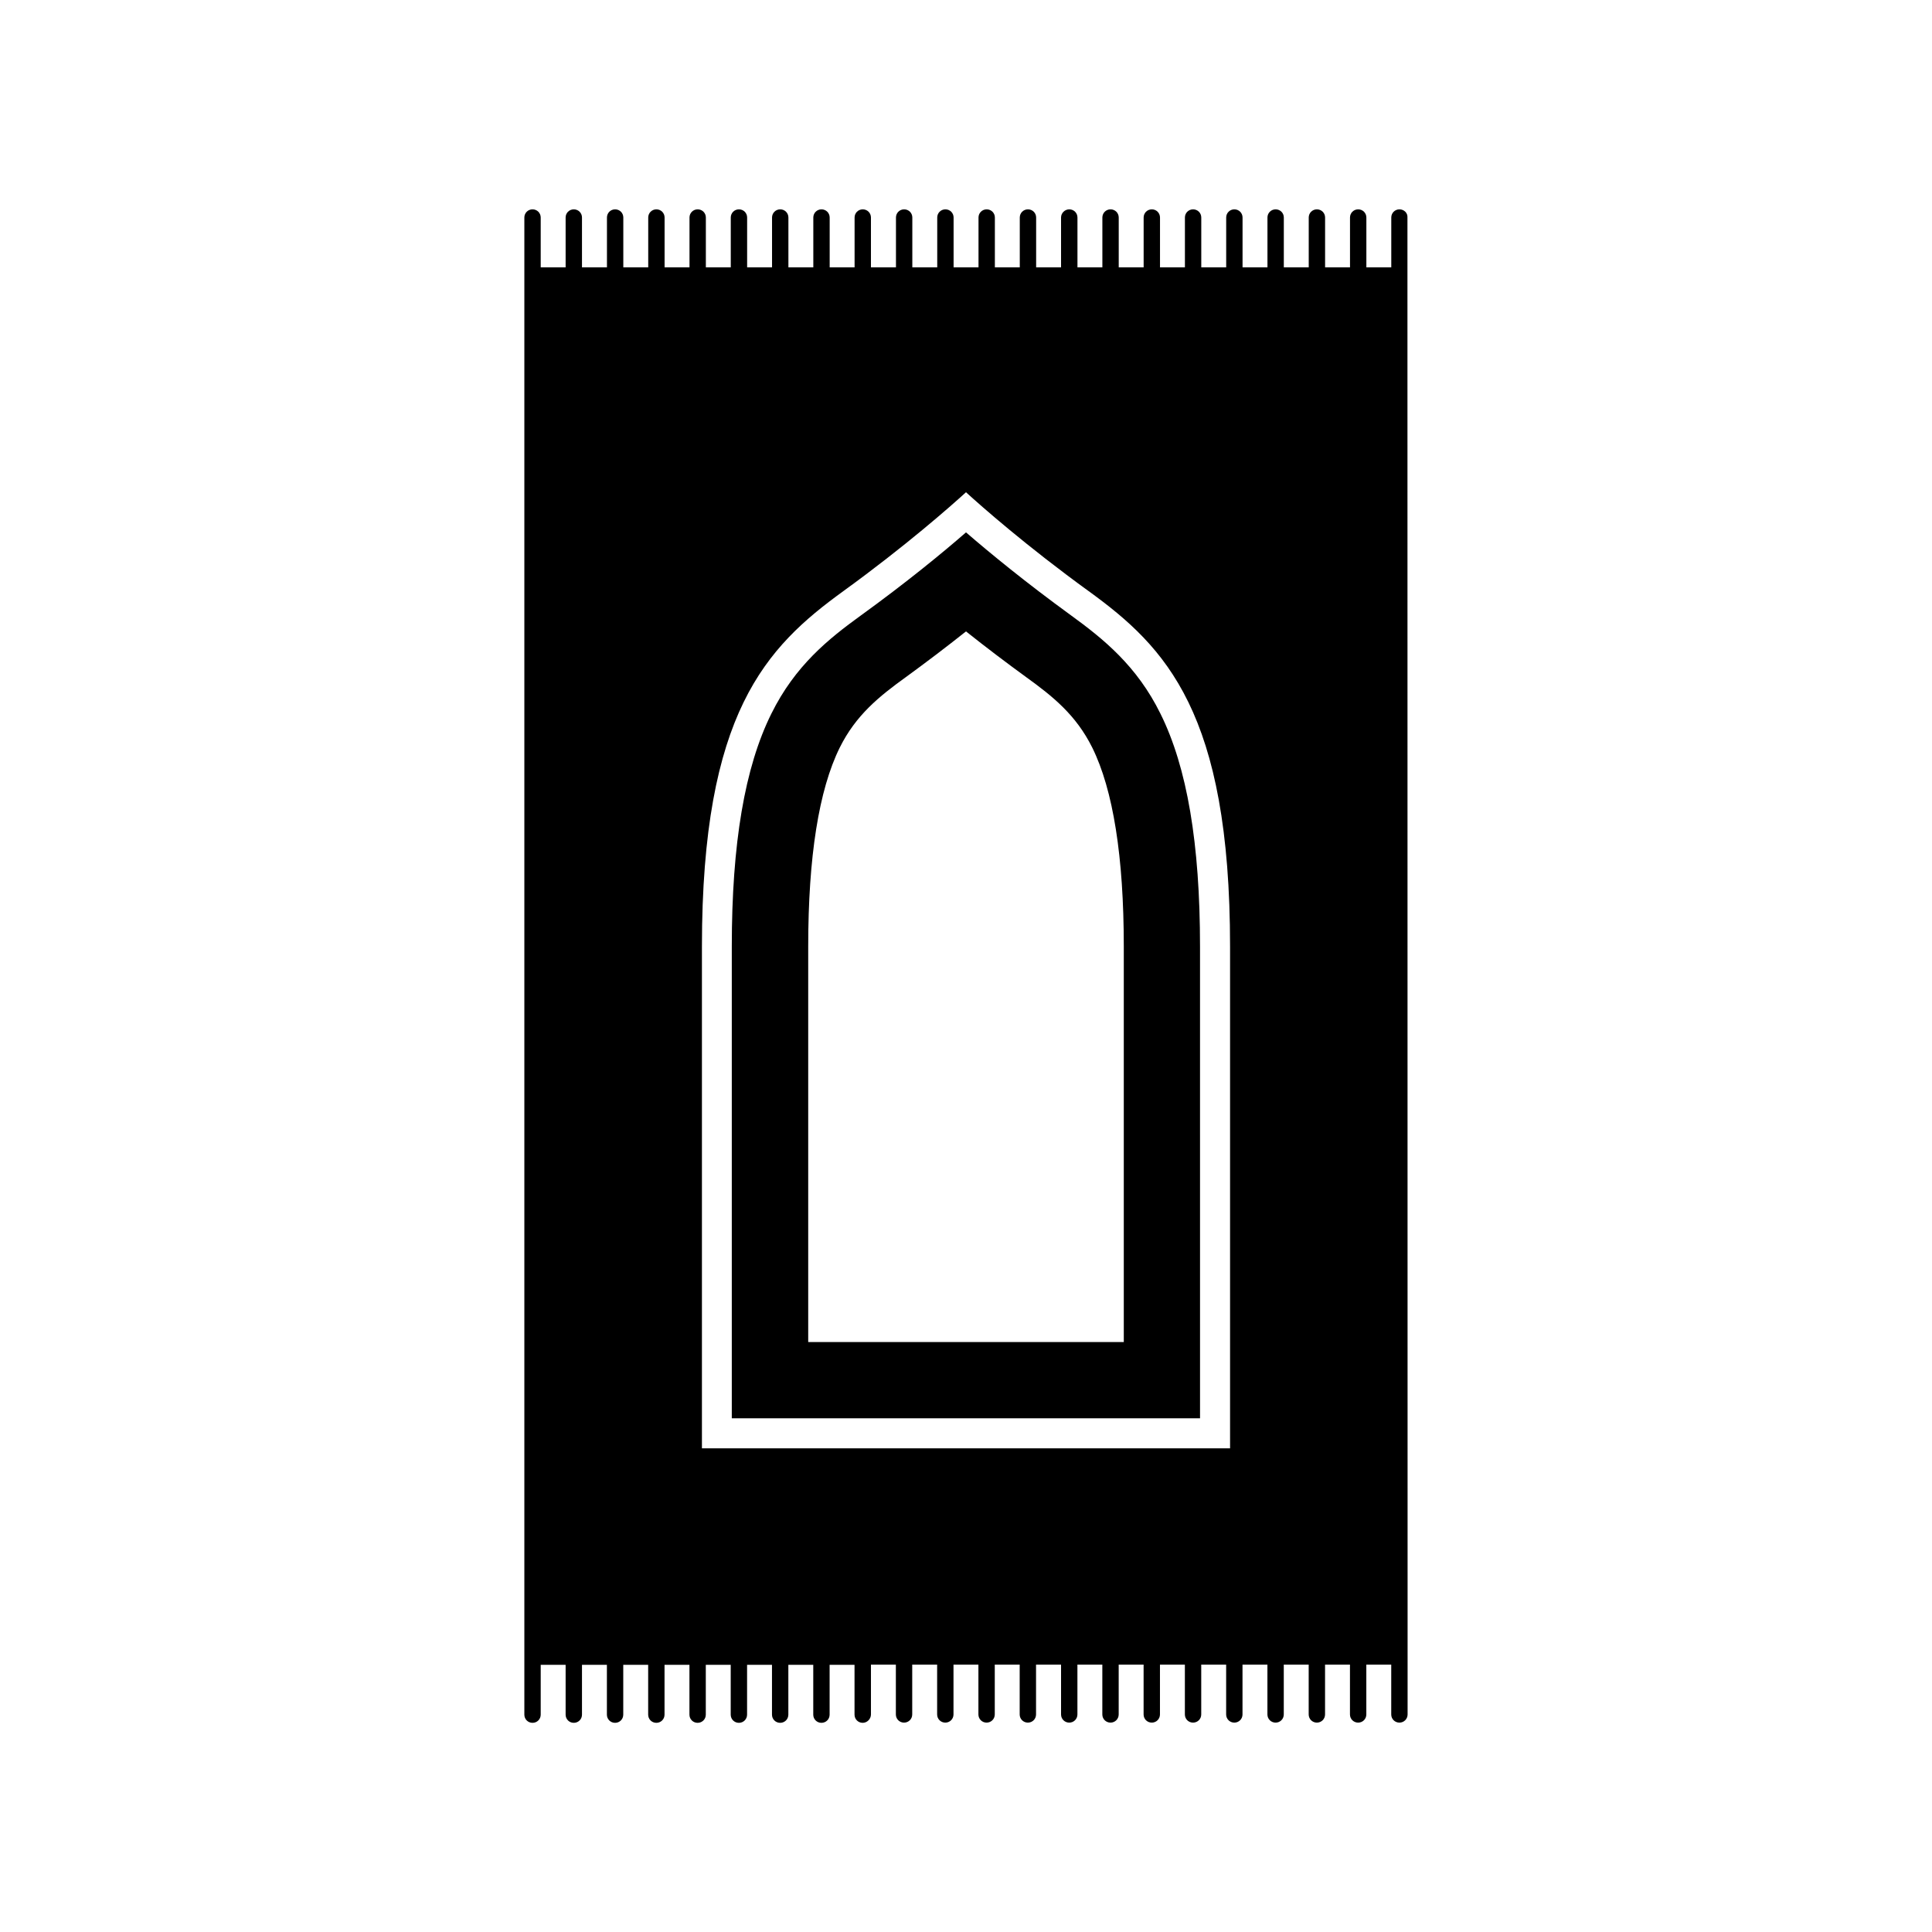
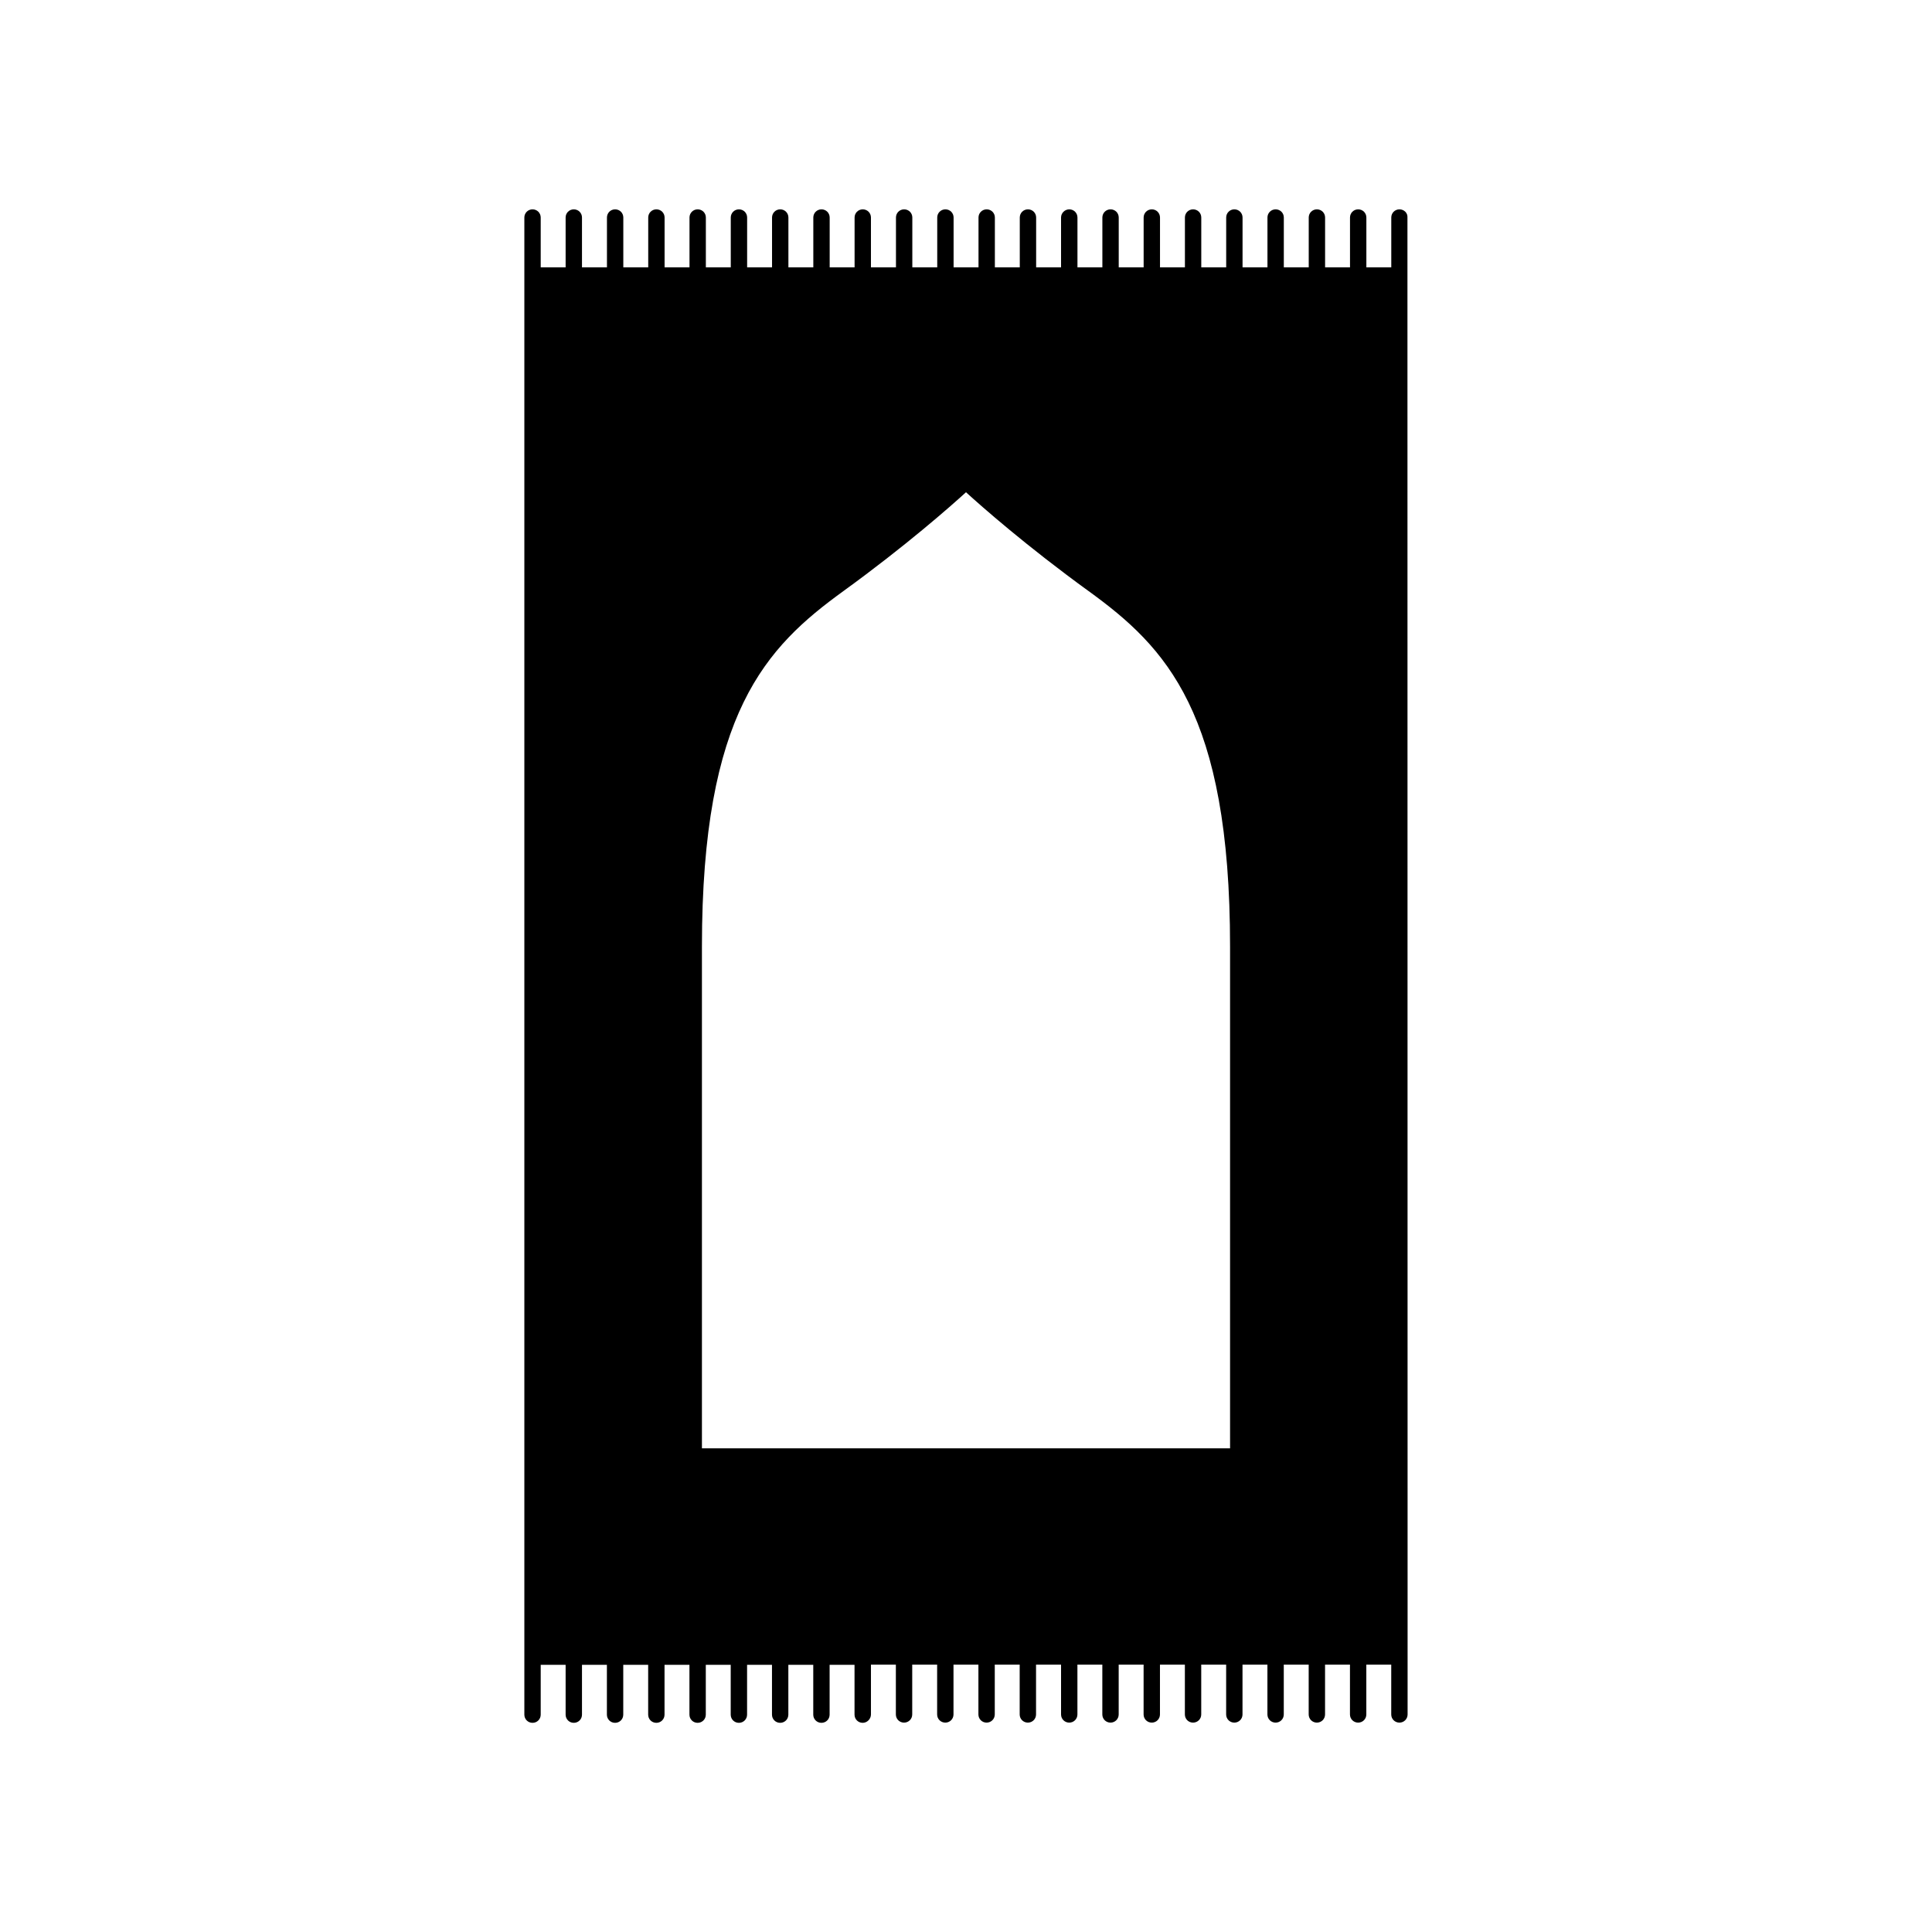
<svg xmlns="http://www.w3.org/2000/svg" fill="#000000" width="800px" height="800px" version="1.1" viewBox="144 144 512 512">
  <g>
-     <path d="m427.86 307.1c-11.992-8.715-21.562-16.574-27.859-22.016-6.246 5.441-15.82 13.301-27.859 22.016-8.566 6.195-17.434 13.301-23.73 26.047-7.055 14.207-10.48 34.41-10.48 61.715v125h124.09l-0.004-125c0-27.305-3.426-47.508-10.48-61.715-6.246-12.699-15.16-19.852-23.676-26.047zm13.957 192.55h-83.633v-104.79c0-23.781 2.82-41.562 8.363-52.75 4.281-8.613 10.43-13.551 17.48-18.641 5.391-3.93 10.781-8.012 15.973-12.141 5.188 4.133 10.578 8.211 15.973 12.141 7.055 5.09 13.199 10.027 17.48 18.641 5.543 11.184 8.363 28.969 8.363 52.75z" />
    <path d="m514.87 199.48c-1.211 0-2.168 0.957-2.168 2.168v13.199h-6.602v-13.199c0-1.211-0.957-2.168-2.168-2.168-1.211 0-2.168 0.957-2.168 2.168v13.199h-6.602v-13.199c0-1.211-0.957-2.168-2.168-2.168-1.211 0-2.168 0.957-2.168 2.168v13.199h-6.602v-13.199c0-1.211-0.957-2.168-2.168-2.168-1.211 0-2.168 0.957-2.168 2.168v13.199h-6.602v-13.199c0-1.211-0.957-2.168-2.168-2.168-1.211 0-2.168 0.957-2.168 2.168v13.199h-6.602v-13.199c0-1.211-0.957-2.168-2.168-2.168-1.211 0-2.168 0.957-2.168 2.168v13.199h-6.602v-13.199c0-1.211-0.957-2.168-2.168-2.168-1.211 0-2.168 0.957-2.168 2.168v13.199h-6.602v-13.199c0-1.211-0.957-2.168-2.168-2.168-1.211 0-2.168 0.957-2.168 2.168v13.199h-6.602v-13.199c0-1.211-0.957-2.168-2.168-2.168-1.172 0-2.18 0.961-2.18 2.168v13.199h-6.602v-13.199c0-1.211-0.957-2.168-2.168-2.168-1.211 0-2.168 0.957-2.168 2.168v13.199h-6.602v-13.199c0-1.211-0.957-2.168-2.168-2.168-1.211 0-2.168 0.957-2.168 2.168v13.199h-6.602v-13.199c0-1.211-0.957-2.168-2.168-2.168-1.211 0-2.168 0.957-2.168 2.168v13.199h-6.602v-13.199c0-1.211-0.957-2.168-2.168-2.168-1.211 0-2.168 0.957-2.168 2.168v13.199h-6.629v-13.199c0-1.211-0.957-2.168-2.168-2.168s-2.168 0.957-2.168 2.168v13.199h-6.602v-13.199c0-1.211-0.957-2.168-2.168-2.168s-2.168 0.957-2.168 2.168v13.199h-6.602v-13.199c0-1.211-0.957-2.168-2.168-2.168s-2.168 0.957-2.168 2.168v13.199h-6.602v-13.199c0-1.211-0.957-2.168-2.168-2.168s-2.168 0.957-2.168 2.168v13.199h-6.602v-13.199c0-1.211-0.957-2.168-2.168-2.168s-2.168 0.957-2.168 2.168v13.199h-6.602v-13.199c0-1.211-0.957-2.168-2.168-2.168s-2.168 0.957-2.168 2.168v13.199h-6.602v-13.199c0-1.211-0.957-2.168-2.168-2.168s-2.168 0.957-2.168 2.168v13.199h-6.617v-13.199c0-1.211-0.957-2.168-2.168-2.168s-2.168 0.957-2.168 2.168v13.199h-6.602v-13.199c0-1.211-0.957-2.168-2.168-2.168s-2.168 0.957-2.168 2.168v396.75c0 1.211 0.957 2.168 2.168 2.168s2.168-0.957 2.168-2.168v-13.199h6.602v13.199c0 1.211 0.957 2.168 2.168 2.168s2.168-0.957 2.168-2.168v-13.199h6.602v13.199c0 1.211 0.957 2.168 2.168 2.168s2.168-0.957 2.168-2.168v-13.199h6.602v13.199c0 1.211 0.957 2.168 2.168 2.168s2.168-0.957 2.168-2.168v-13.199h6.602v13.199c0 1.211 0.957 2.168 2.168 2.168s2.168-0.957 2.168-2.168v-13.199h6.602v13.199c0 1.211 0.957 2.168 2.168 2.168s2.168-0.957 2.168-2.168v-13.199h6.602v13.199c0 1.211 0.957 2.168 2.168 2.168s2.168-0.957 2.168-2.168v-13.199h6.602v13.199c0 1.211 0.957 2.168 2.168 2.168s2.168-0.957 2.168-2.168v-13.199h6.602v13.199c0 1.211 0.957 2.168 2.168 2.168 1.176-0.004 2.184-1.012 2.184-2.223v-13.199h6.602v13.199c0 1.211 0.957 2.168 2.168 2.168s2.168-0.957 2.168-2.168v-13.199h6.602v13.199c0 1.211 0.957 2.168 2.168 2.168s2.168-0.957 2.168-2.168v-13.199h6.602v13.199c0 1.211 0.957 2.168 2.168 2.168s2.168-0.957 2.168-2.168v-13.199h6.602v13.199c0 1.211 0.957 2.168 2.168 2.168s2.168-0.957 2.168-2.168v-13.199h6.629v13.199c0 1.211 0.957 2.168 2.168 2.168 1.211 0 2.168-0.957 2.168-2.168v-13.199h6.602v13.199c0 1.211 0.957 2.168 2.168 2.168 1.211 0 2.168-0.957 2.168-2.168v-13.199h6.602v13.199c0 1.211 0.957 2.168 2.168 2.168 1.211 0 2.168-0.957 2.168-2.168v-13.199h6.602v13.199c0 1.211 0.957 2.168 2.168 2.168 1.211 0 2.168-0.957 2.168-2.168v-13.199h6.602v13.199c0 1.211 0.957 2.168 2.168 2.168 1.211 0 2.168-0.957 2.168-2.168v-13.199h6.602v13.199c0 1.211 0.957 2.168 2.168 2.168 1.211 0 2.168-0.957 2.168-2.168v-13.199h6.602v13.199c0 1.211 0.957 2.168 2.168 2.168 1.211 0 2.168-0.957 2.168-2.168v-13.199h6.602v13.199c0 1.211 0.957 2.168 2.168 2.168 1.211 0 2.168-0.957 2.168-2.168v-13.199h6.602v13.199c0 1.211 0.957 2.168 2.168 2.168 1.211 0 2.168-0.957 2.168-2.168v-15.418l-0.039-365.86v-15.418c0.098-1.207-0.906-2.168-2.117-2.168zm-44.891 328.34h-139.96v-132.96c0-61.969 16.977-79.352 37.484-94.211 16.473-11.941 28.465-22.52 32.496-26.199 4.031 3.68 16.02 14.258 32.496 26.199 20.504 14.863 37.484 32.195 37.484 94.211z" />
  </g>
</svg>